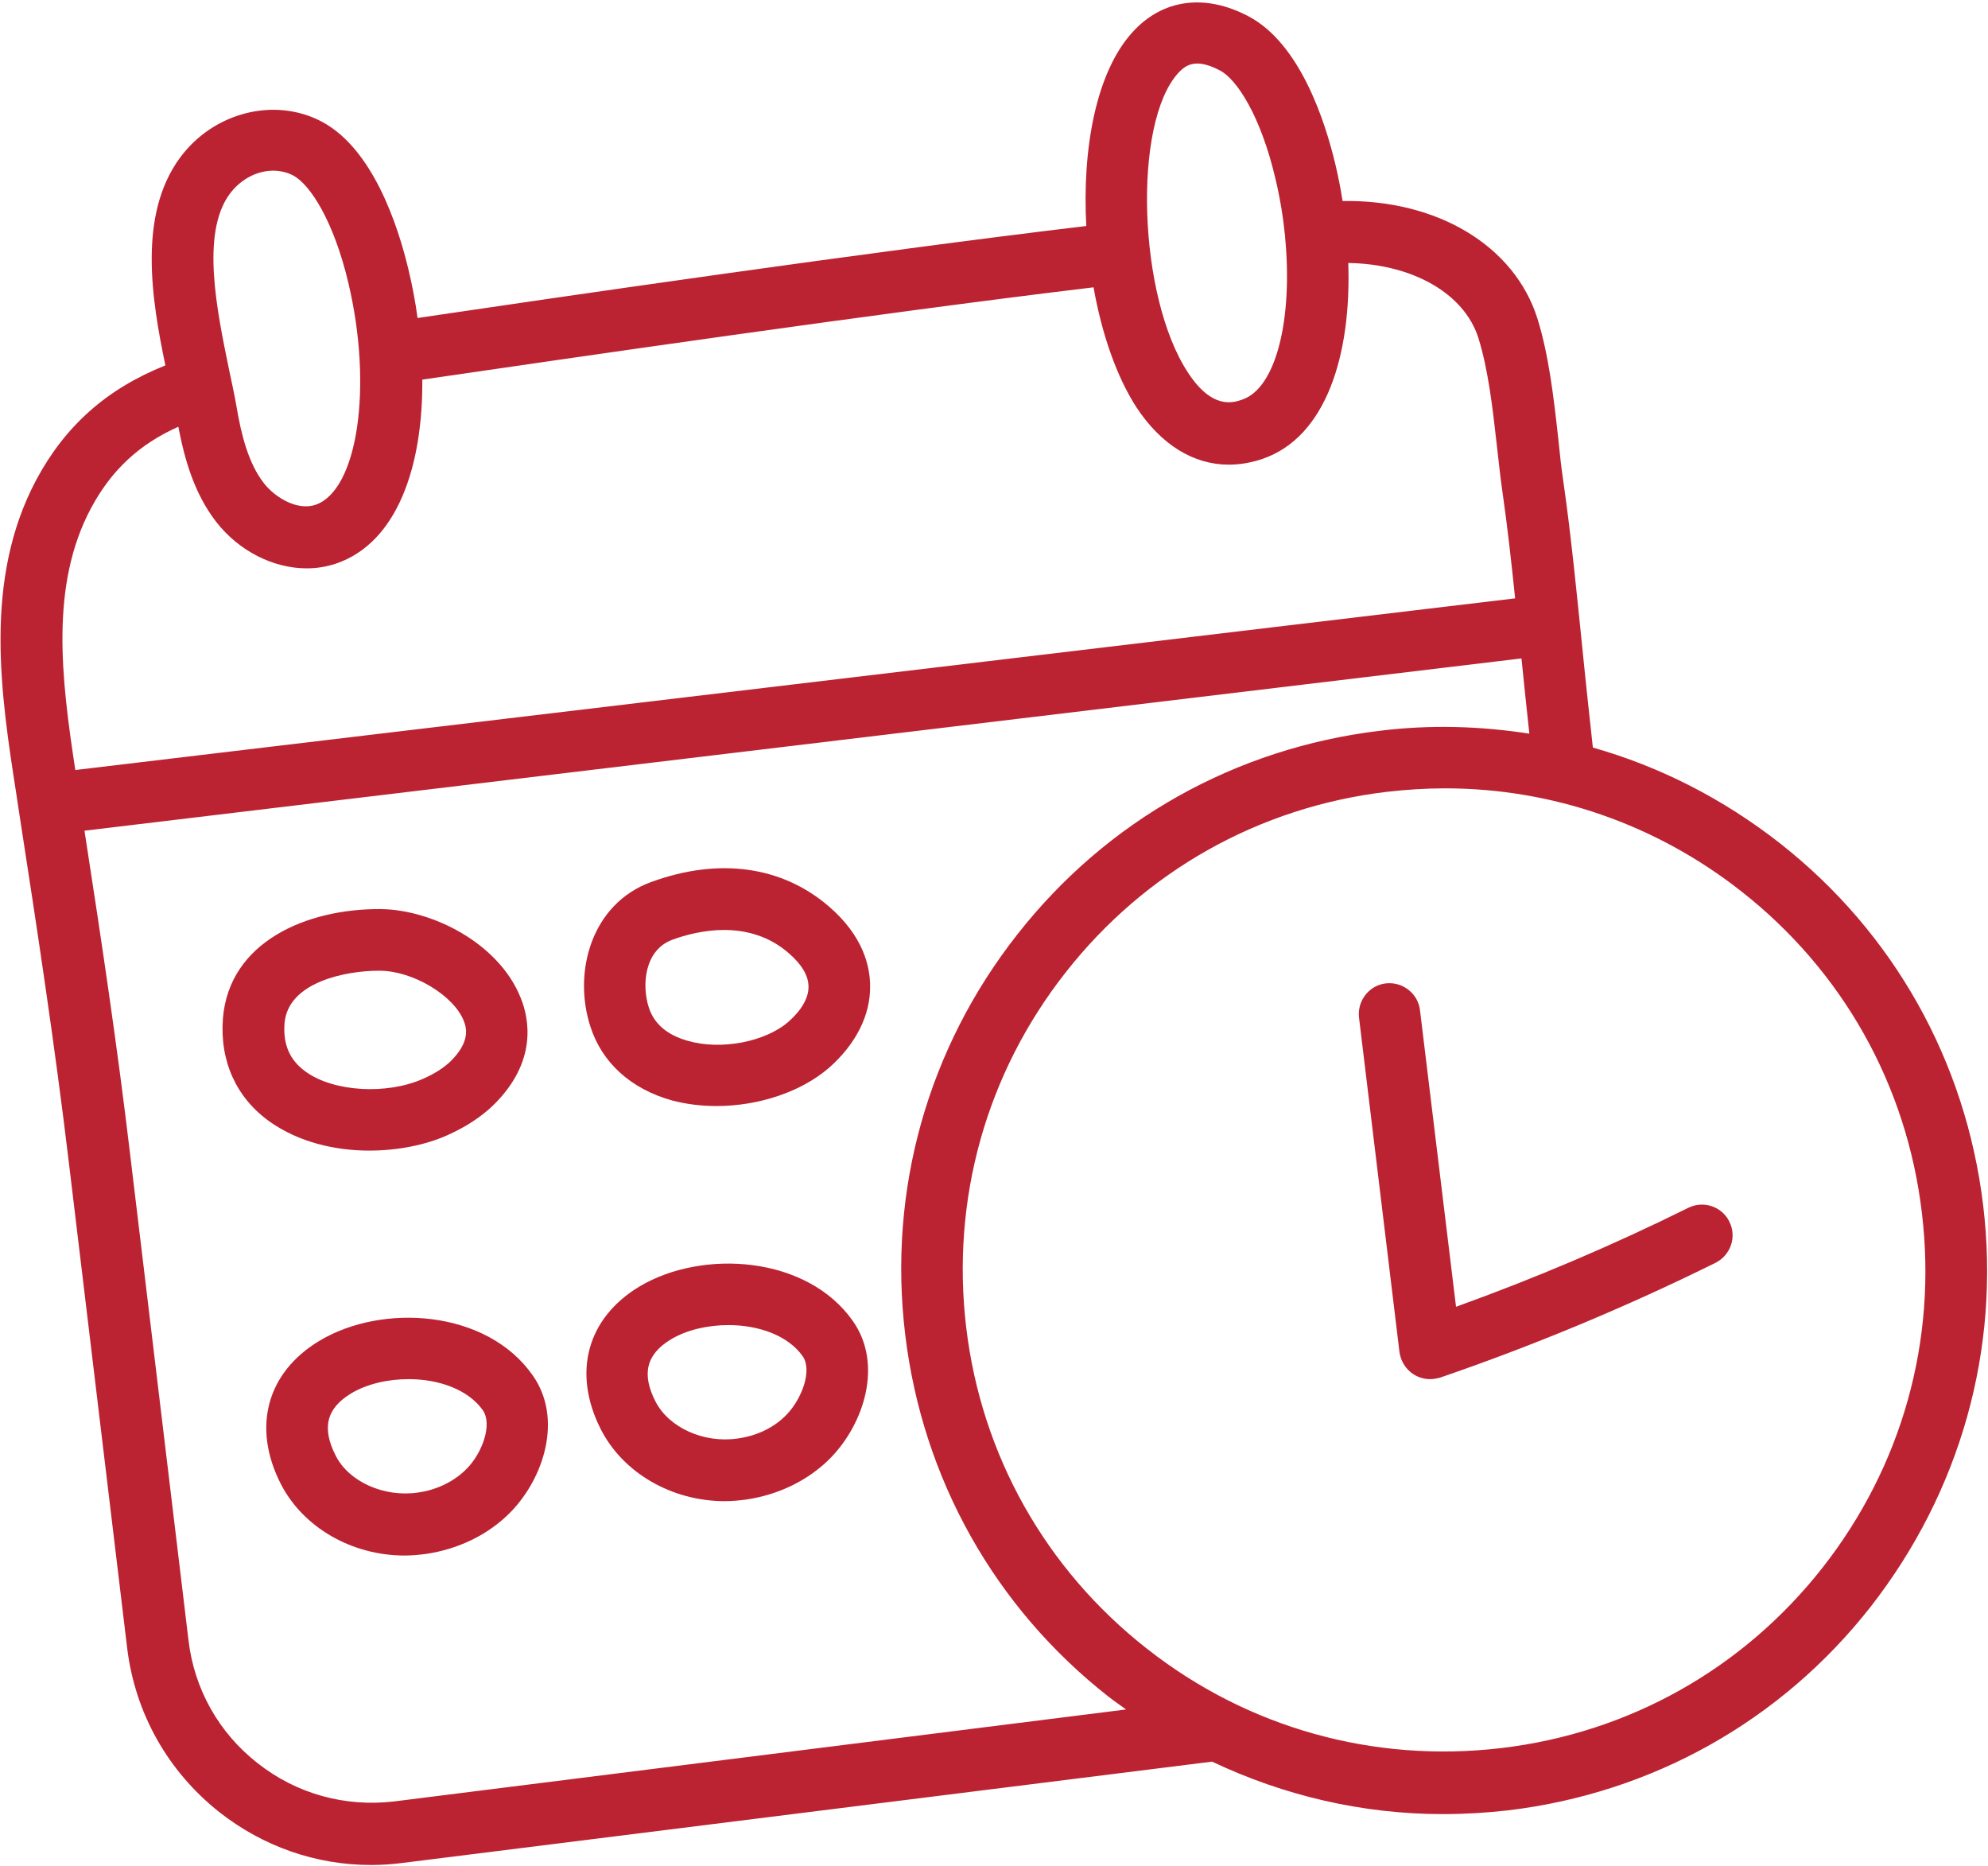
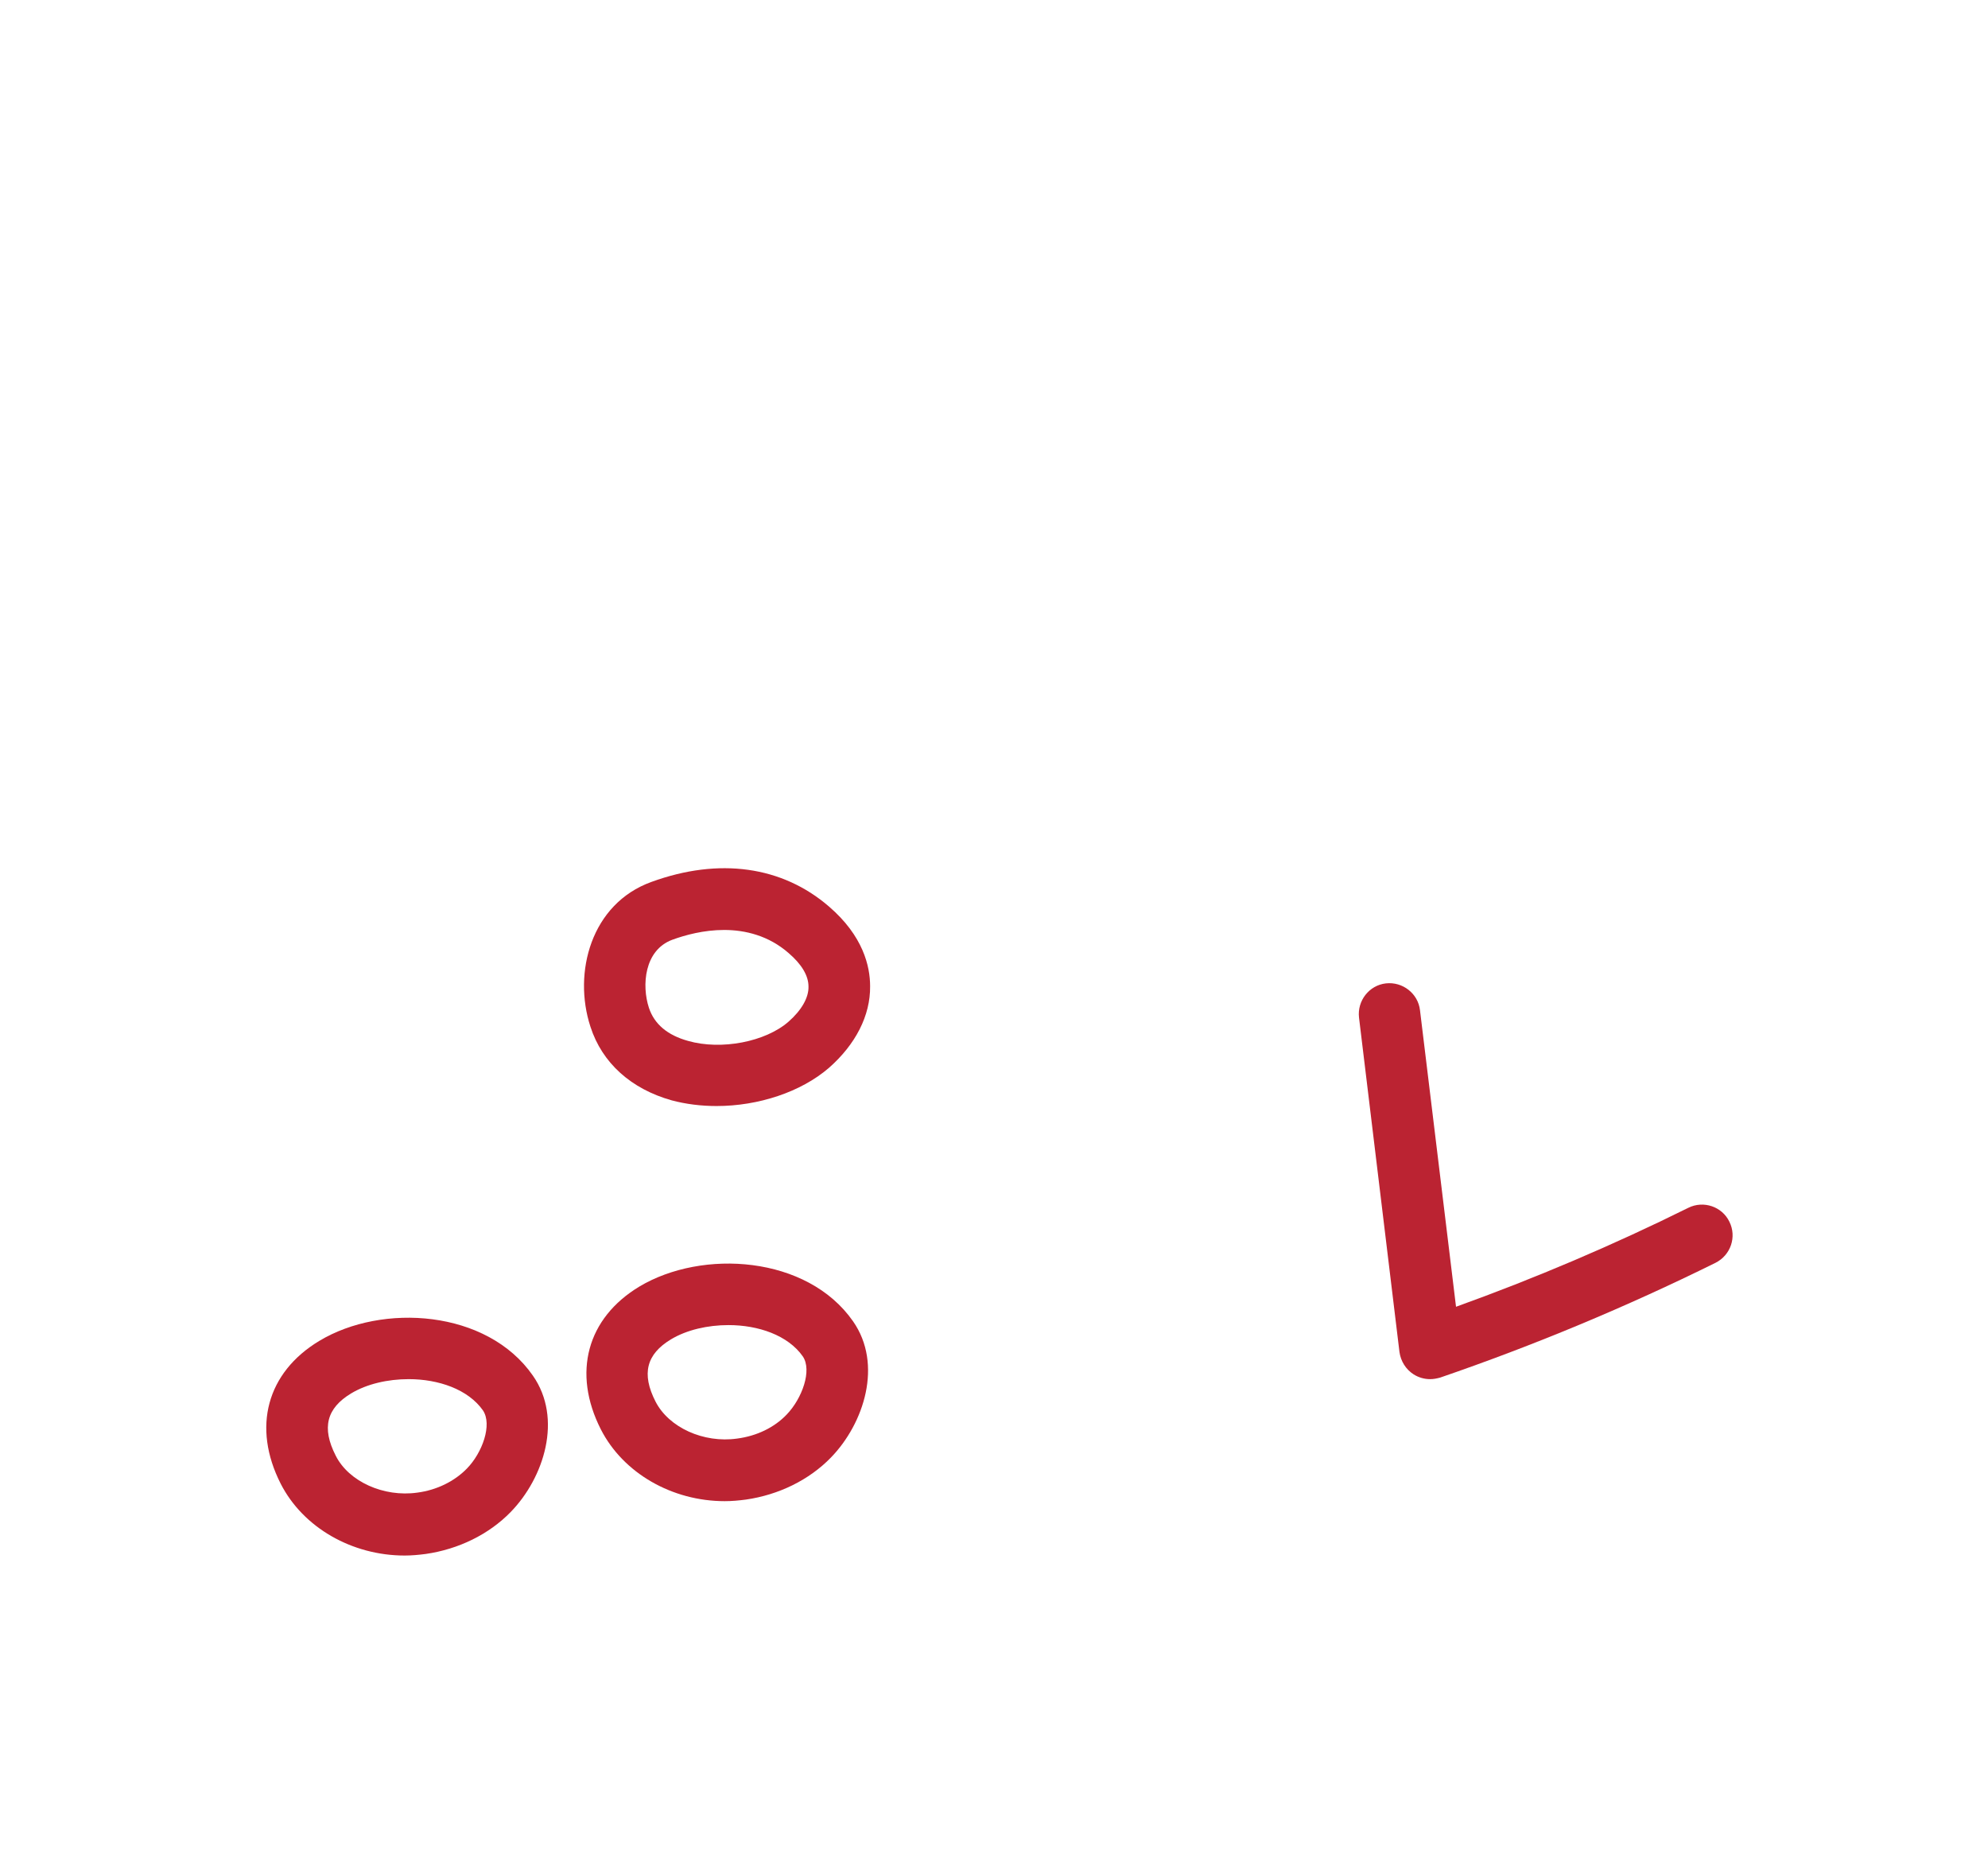
<svg xmlns="http://www.w3.org/2000/svg" width="488" height="458" viewBox="0 0 488 458" fill="none">
-   <path d="M486.812 295.793C482.545 260.418 464.858 228.845 436.853 206.891C422.967 196.03 407.452 188.118 391.006 183.463C390.23 176.249 389.377 168.646 388.601 160.811C387.127 146.304 385.653 131.332 383.791 118.377C383.248 114.809 382.86 111.085 382.472 107.284C381.386 97.509 380.223 87.347 377.43 78.27C371.767 60.195 352.683 48.947 329.566 49.335C329.1 46.309 328.48 43.206 327.781 40.258C325.221 29.553 319.093 10.702 306.526 4.03C295.82 -1.633 285.425 -0.236 278.055 7.832C268.979 17.761 265.643 36.612 266.652 55.463C212.659 61.902 138.186 72.762 102.501 78.038C101.958 74.004 101.183 69.97 100.252 66.091C97.692 55.386 91.563 36.535 78.996 29.863C67.437 23.735 52.465 27.536 44.242 38.629C33.847 52.67 37.183 73.305 40.596 89.674C26.244 95.415 16.082 104.413 8.945 117.679C-4.165 142.27 0.179 170.353 4.058 195.177L4.523 198.28C9.255 228.845 13.444 256.462 16.858 284.932L31.209 404.399C33.149 420.457 41.217 434.731 53.861 444.738C64.644 453.194 77.6 457.693 91.098 457.693C93.503 457.693 95.985 457.538 98.468 457.228L297.527 432.326C315.214 440.704 334.453 445.204 354.157 445.204C359.51 445.204 364.863 444.893 370.293 444.273C405.668 440.006 437.241 422.319 459.195 394.314C481.226 366.076 491.078 331.167 486.812 295.793ZM289.226 17.916C290.312 16.753 291.631 15.589 293.881 15.589C295.277 15.589 297.139 16.055 299.466 17.296C303.655 19.468 309.474 28.544 313.042 43.672C314.206 48.481 314.981 53.291 315.447 57.946V58.023V58.101C317.386 78.038 313.352 95.182 304.974 98.052C302.802 98.828 297.604 100.612 291.631 91.458C279.374 72.918 277.978 30.251 289.226 17.916ZM56.422 47.55C59.137 43.904 63.17 41.887 67.049 41.887C68.756 41.887 70.463 42.275 71.937 43.051C76.126 45.223 81.944 54.299 85.512 69.427C91.563 94.871 87.84 120.316 77.445 123.885C73.1 125.359 67.67 122.256 64.8 118.61C60.921 113.645 59.214 106.585 58.05 99.759C57.585 96.966 56.887 93.863 56.189 90.527C53.318 76.486 49.207 57.247 56.422 47.55ZM22.366 124.661C27.331 115.429 34.08 109.068 43.777 104.724C45.328 112.792 47.655 121.015 53.008 127.996C58.671 135.289 67.127 139.478 75.272 139.478C77.755 139.478 80.16 139.09 82.487 138.314C97.537 133.194 103.82 114.421 103.665 93.165C138.807 88.045 214.133 77.029 268.436 70.513C270.453 81.916 274.099 92.467 278.986 99.992C285.037 109.145 292.95 114.033 301.638 114.033C304.354 114.033 307.069 113.567 309.861 112.636C325.609 107.284 331.738 86.959 330.962 64.539C346.555 64.772 359.432 71.909 362.923 83.002C365.328 90.76 366.414 100.147 367.423 109.223C367.888 113.179 368.276 117.058 368.819 120.782C369.983 128.85 370.991 137.771 371.922 146.847L18.487 188.971C15.074 166.552 12.203 143.667 22.366 124.661ZM96.683 442.101C84.659 443.497 72.79 440.239 63.248 432.714C53.706 425.267 47.655 414.484 46.259 402.459L31.907 282.993C28.805 256.85 25.003 231.405 20.737 203.865L373.474 161.587C373.474 161.819 373.551 162.052 373.551 162.285C374.172 168.413 374.792 174.309 375.413 180.05C363.389 178.188 351.054 177.8 338.642 179.352C303.268 183.618 271.694 201.305 249.74 229.31C227.709 257.315 217.934 292.147 222.201 327.521C226.468 362.896 244.155 394.469 272.16 416.423C273.556 417.509 275.03 418.518 276.426 419.526L96.683 442.101ZM447.403 384.695C427.932 409.519 399.927 425.267 368.586 428.99C337.246 432.714 306.293 424.103 281.469 404.554C256.645 385.082 240.897 357.078 237.173 325.737C233.449 294.396 242.06 263.444 261.609 238.619C281.081 213.795 309.086 198.047 340.426 194.324C345.236 193.781 349.968 193.47 354.7 193.47C380.998 193.47 406.443 202.236 427.466 218.76C452.291 238.232 468.038 266.236 471.762 297.577C475.563 328.995 466.875 359.87 447.403 384.695Z" fill="#BB2332" />
-   <path d="M90.631 282.372C97.691 282.372 104.517 280.976 109.87 278.571C114.37 276.554 118.171 274.072 121.196 271.124C131.902 260.573 129.962 250.101 127.79 244.825C122.437 231.482 106.147 223.259 93.502 223.104C75.349 222.949 56.188 231.095 54.714 250.023C53.938 260.496 58.05 269.495 66.273 275.313C73.332 280.278 82.176 282.372 90.631 282.372ZM92.881 238.232H93.347C101.414 238.309 111.344 244.282 113.827 250.489C114.68 252.583 115.223 255.841 110.646 260.418C108.939 262.047 106.69 263.521 103.819 264.762C94.898 268.719 81.943 267.943 75.116 263.056C71.16 260.263 69.453 256.384 69.841 251.187C70.617 240.947 85.046 238.232 92.881 238.232Z" fill="#BB2332" />
  <path d="M78.374 329.073C65.496 336.83 61.85 350.251 68.909 364.137C74.417 374.92 86.442 381.747 99.319 381.747C101.026 381.747 102.732 381.592 104.517 381.359C112.584 380.195 120.032 376.549 125.384 371.041C133.53 362.663 138.184 348.156 130.815 337.606C119.566 321.393 93.811 319.764 78.374 329.073ZM114.601 360.413C111.576 363.516 107.232 365.689 102.422 366.309C94.199 367.473 85.588 363.594 82.407 357.233C78.917 350.406 80.158 345.596 86.209 341.95C90.088 339.623 95.207 338.459 100.328 338.459C107.62 338.459 114.912 340.942 118.558 346.139C120.885 349.63 118.403 356.535 114.601 360.413Z" fill="#BB2332" />
  <path d="M156.96 315.73C144.082 323.487 140.436 336.908 147.495 350.794C153.003 361.577 165.027 368.404 177.905 368.404C179.612 368.404 181.318 368.249 183.103 368.016C191.17 366.852 198.618 363.206 203.97 357.698C212.116 349.32 216.77 334.813 209.401 324.263C198.152 308.127 172.397 306.498 156.96 315.73ZM193.11 347.148C190.084 350.329 185.74 352.423 180.93 353.044C172.707 354.207 164.174 350.329 160.916 343.967C157.425 337.141 158.666 332.331 164.717 328.685C168.596 326.358 173.716 325.194 178.836 325.194C186.128 325.194 193.42 327.676 197.066 332.874C199.393 336.287 196.911 343.192 193.11 347.148Z" fill="#BB2332" />
  <path d="M203.504 222.484C192.023 212.554 176.508 210.382 159.907 216.433C145.09 221.785 140.591 238.697 144.935 251.962C147.805 260.884 154.942 267.245 164.872 270.038C168.363 270.969 172.086 271.434 175.888 271.434C186.128 271.434 196.6 268.021 203.504 262.047C210.021 256.307 213.667 249.247 213.589 242.033C213.589 237.145 211.883 229.698 203.504 222.484ZM193.575 250.721C187.912 255.686 177.051 257.781 168.906 255.453C163.863 254.057 160.605 251.342 159.286 247.308C157.502 241.878 158.123 233.189 165.027 230.629C168.208 229.465 172.784 228.224 177.749 228.224C182.947 228.224 188.688 229.621 193.575 233.887C196.833 236.68 198.462 239.473 198.462 242.11C198.54 244.825 196.755 247.928 193.575 250.721Z" fill="#BB2332" />
-   <path d="M414.433 296.413C395.97 305.567 376.809 313.713 357.415 320.695L348.571 247.929C348.106 243.817 344.305 240.869 340.193 241.335C336.082 241.8 333.134 245.601 333.599 249.713L343.529 331.788C343.839 334.038 345.08 336.055 347.02 337.296C348.261 338.072 349.657 338.459 351.054 338.459C351.907 338.459 352.683 338.304 353.536 338.072C376.576 330.159 399.306 320.695 421.105 309.912C424.828 308.05 426.38 303.55 424.518 299.827C422.734 296.103 418.157 294.552 414.433 296.413Z" fill="#BB2332" />
+   <path d="M414.433 296.413C395.97 305.567 376.809 313.713 357.415 320.695L348.571 247.929C348.106 243.817 344.305 240.869 340.193 241.335C336.082 241.8 333.134 245.601 333.599 249.713L343.529 331.788C343.839 334.038 345.08 336.055 347.02 337.296C348.261 338.072 349.657 338.459 351.054 338.459C351.907 338.459 352.683 338.304 353.536 338.072C376.576 330.159 399.306 320.695 421.105 309.912C424.828 308.05 426.38 303.55 424.518 299.827C422.734 296.103 418.157 294.552 414.433 296.413" fill="#BB2332" />
</svg>